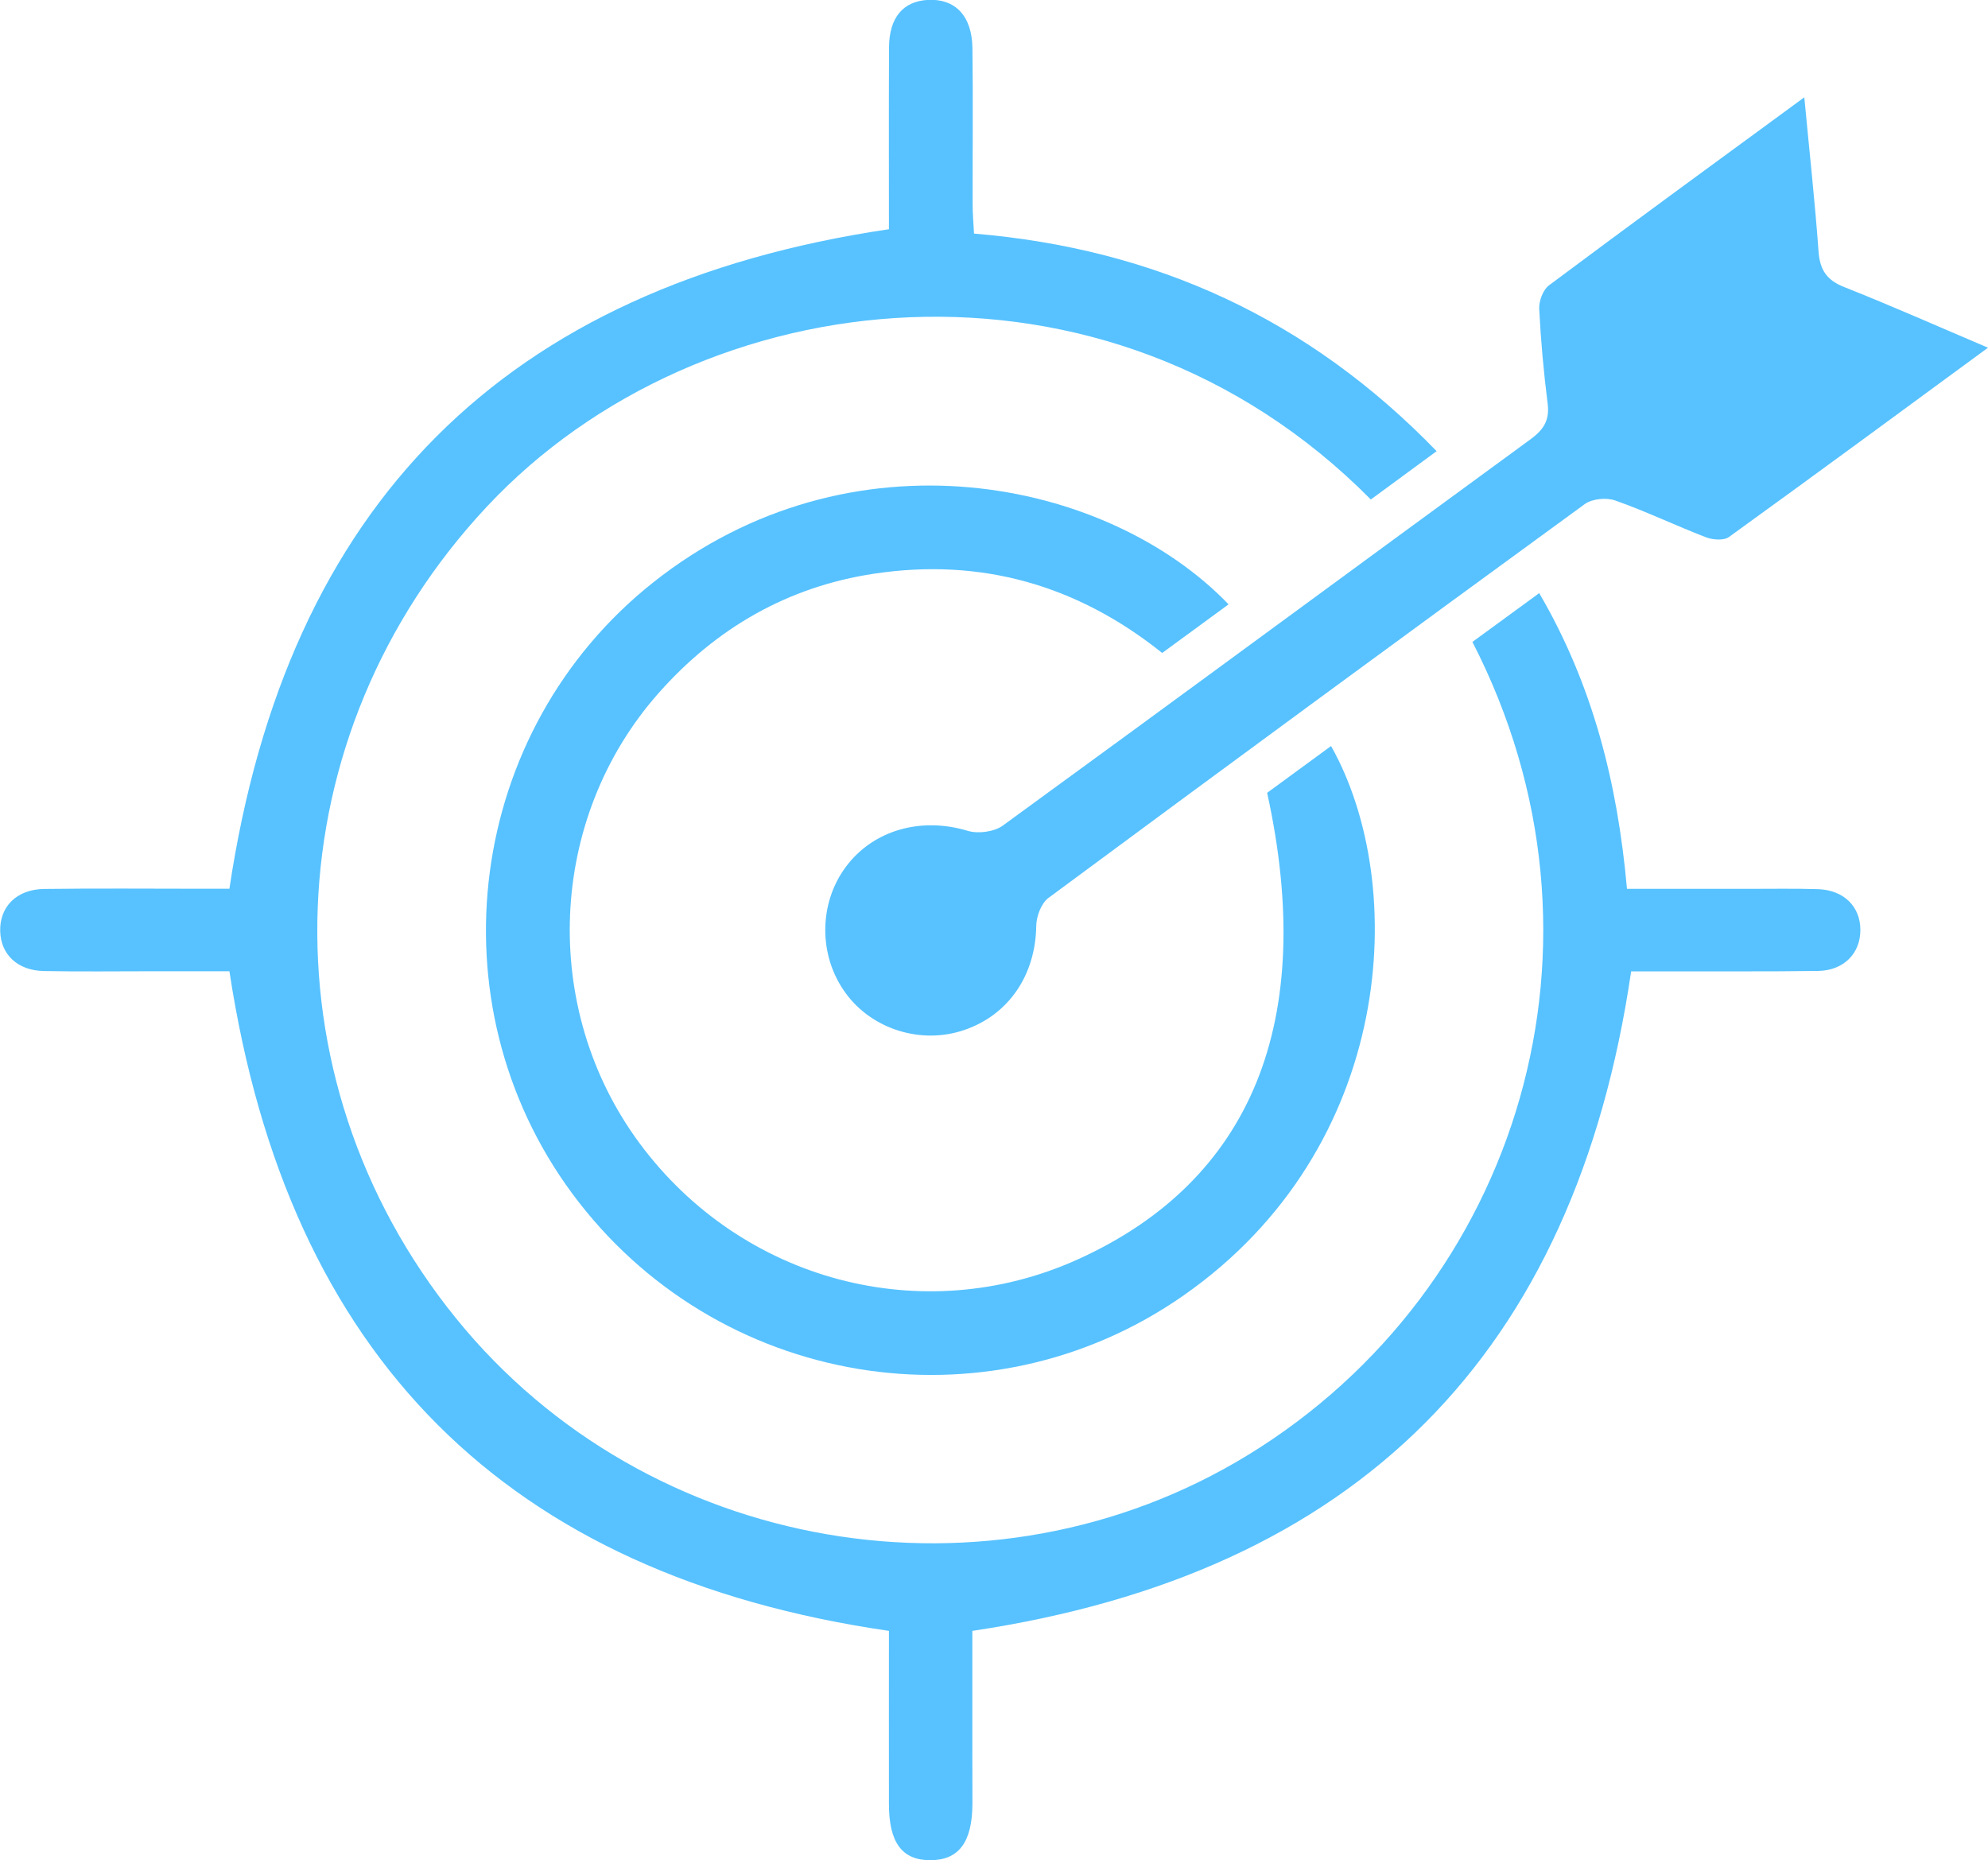
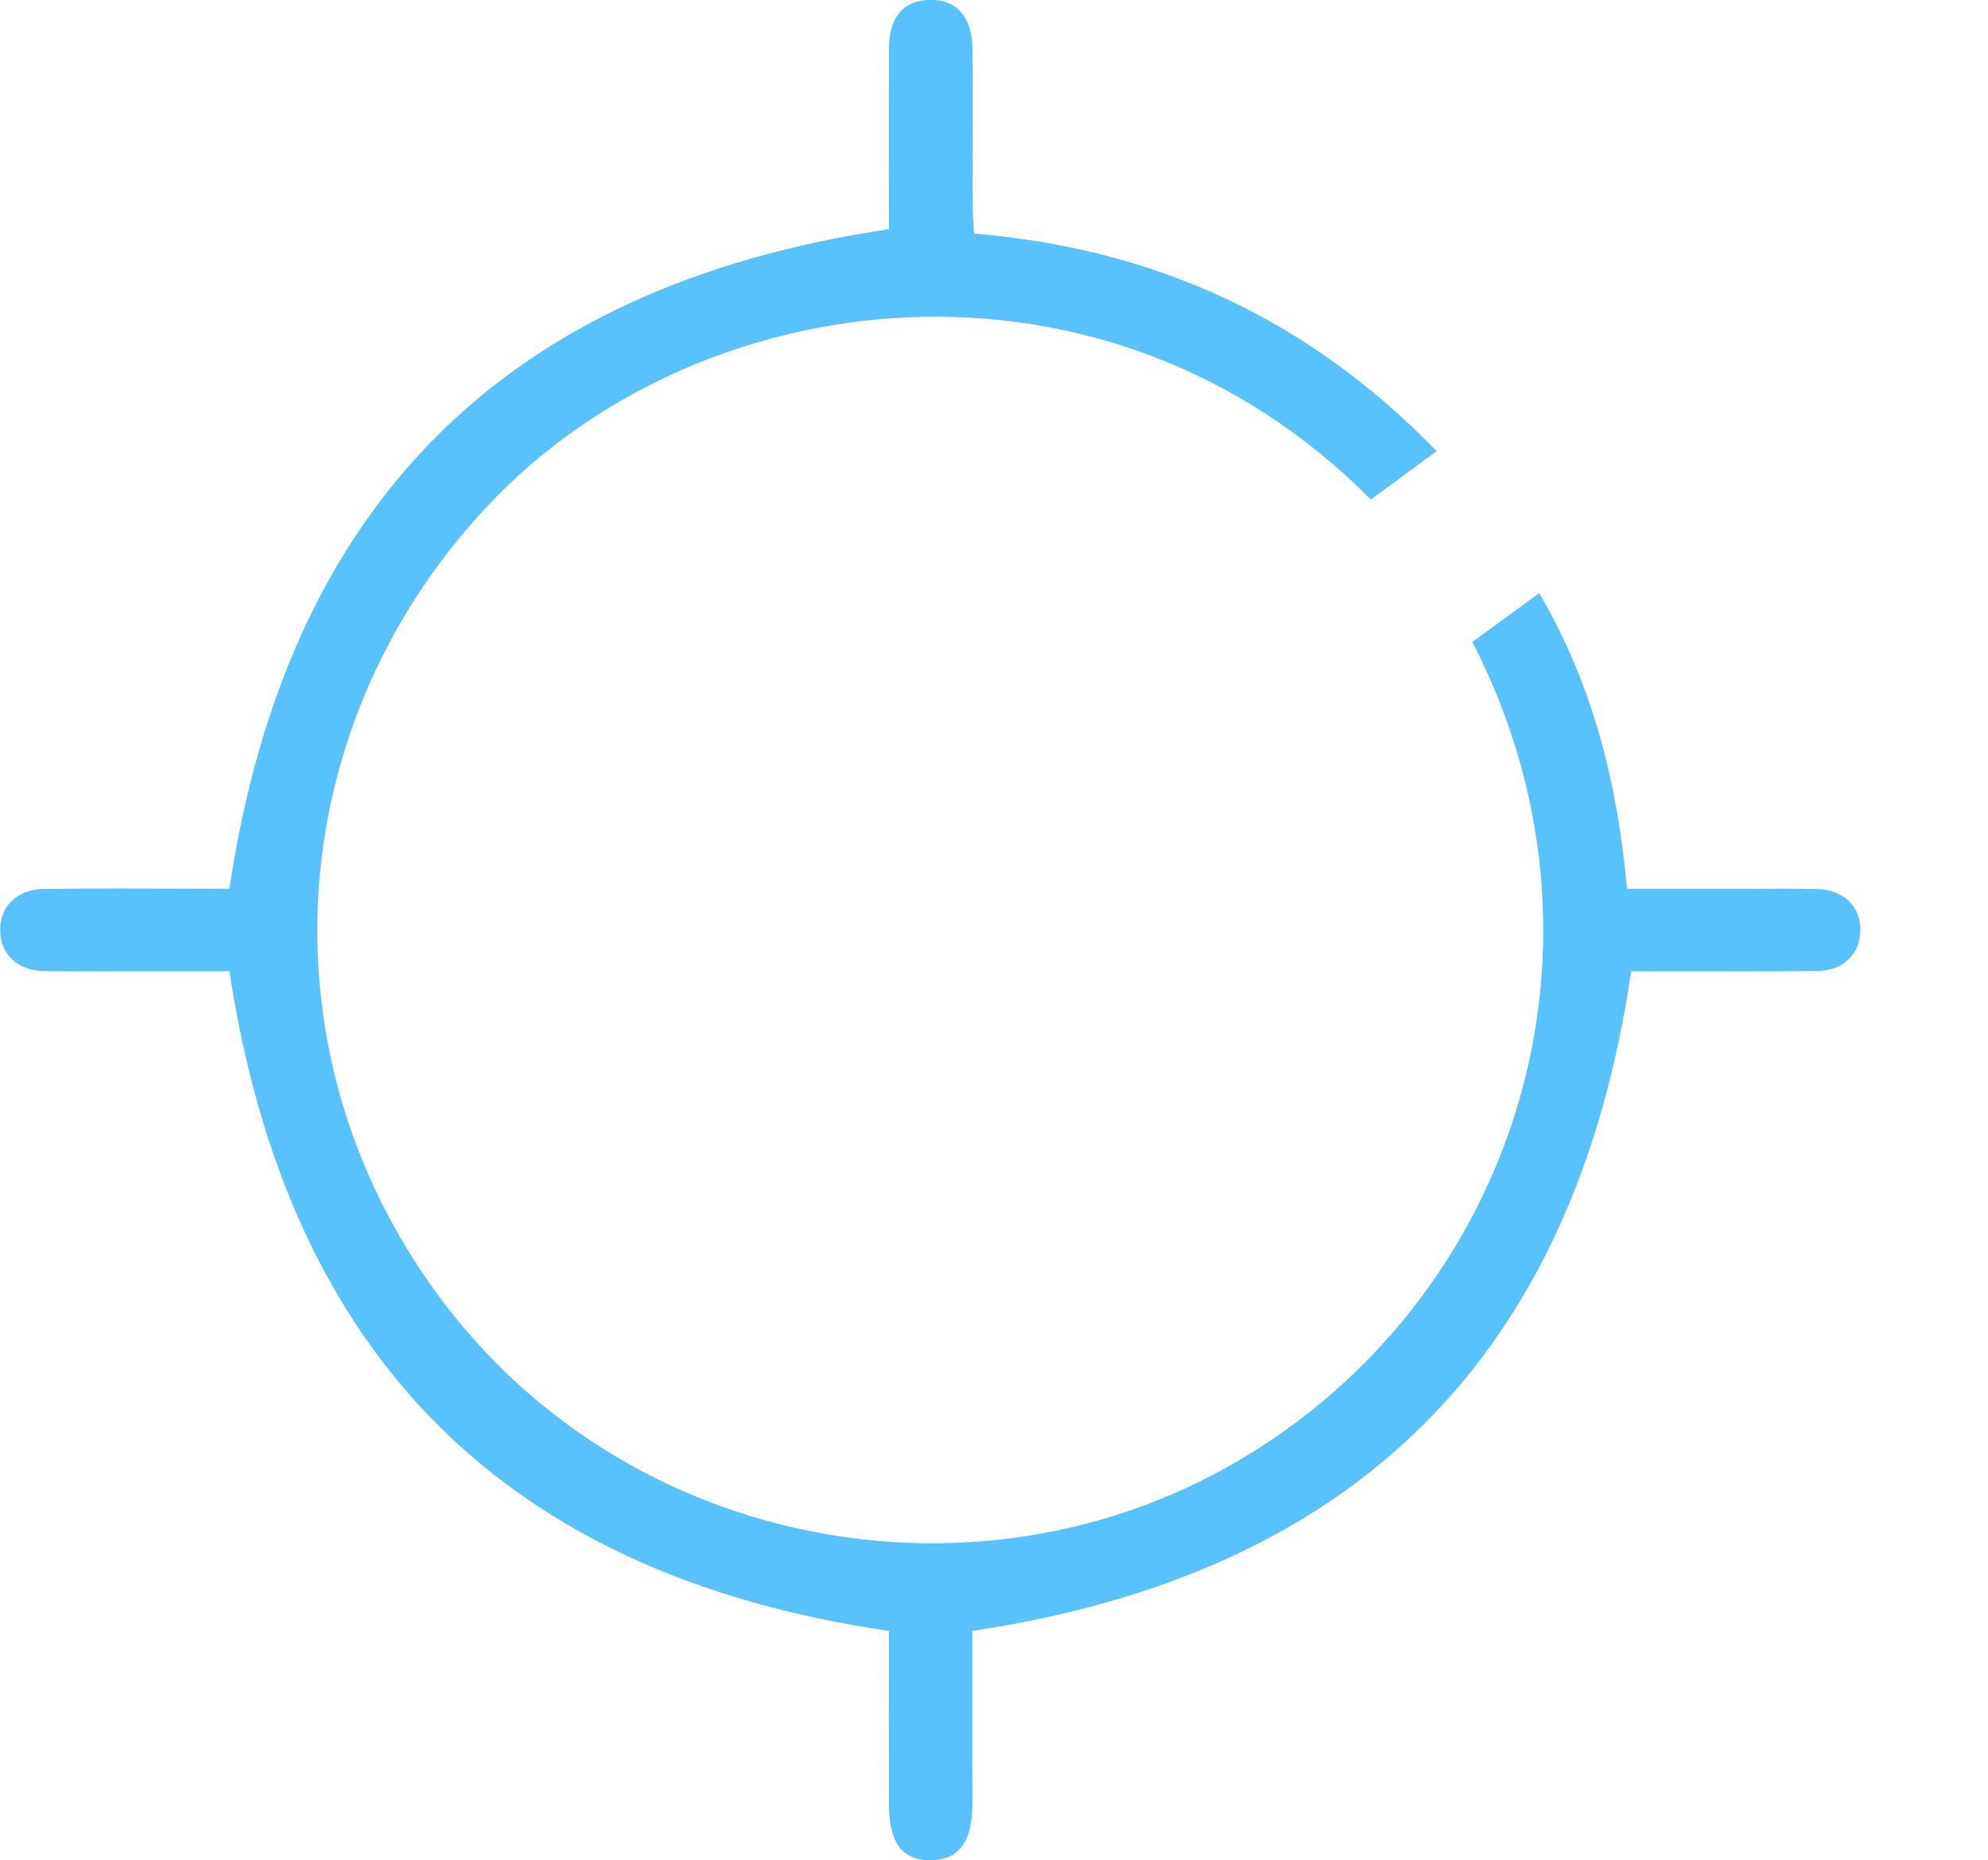
<svg xmlns="http://www.w3.org/2000/svg" version="1.1" id="Capa_1" x="0px" y="0px" viewBox="107 309.85 200 187.15" style="enable-background:new 107 309.85 200 187.15;" xml:space="preserve">
  <style type="text/css">
	.st0{fill:#57C2FF;}
</style>
  <g>
    <path class="st0" d="M255.13,374.43c2.23-1.63,4.33-3.16,6.72-4.91c5.38,9.2,7.88,19.09,8.83,29.75c4.16,0,8.19,0,12.23,0   c2.32,0,4.65-0.04,6.97,0.03c2.6,0.08,4.28,1.74,4.28,4.1c0.01,2.36-1.67,4.09-4.26,4.13c-5.22,0.07-10.45,0.03-15.67,0.04   c-1.06,0-2.11,0-3.13,0c-5.65,38.49-27.54,60.55-66.28,66.35c0,3.67,0,7.62,0,11.56c0,1.94,0.01,3.87,0.01,5.81   c-0.01,3.87-1.36,5.69-4.22,5.7c-2.86,0.01-4.18-1.77-4.18-5.66c-0.01-5.8,0-11.6,0-17.41c-38.47-5.6-60.45-27.55-66.35-66.36   c-2.29,0-4.96,0-7.62,0c-3.68,0-7.35,0.05-11.03-0.02c-2.66-0.05-4.34-1.65-4.41-4c-0.07-2.47,1.65-4.23,4.44-4.26   c5.32-0.07,10.64-0.02,15.96-0.02c0.95,0,1.9,0,2.66,0c5.77-38.6,27.68-60.63,66.35-66.35c0-5.96-0.02-12.13,0.01-18.31   c0.02-2.99,1.42-4.63,3.92-4.76c2.74-0.14,4.43,1.61,4.47,4.86c0.07,5.23,0.01,10.45,0.02,15.68c0,0.94,0.08,1.88,0.14,2.97   c18.24,1.52,33.66,8.58,46.54,21.89c-2.37,1.74-4.51,3.31-6.62,4.86c-26.58-26.84-67.4-22.29-88.93,0.72   c-21.47,22.95-22.87,57.27-3.09,81.67c19.23,23.72,53.74,29.61,79.67,13.73C259.84,439.52,270.63,404.54,255.13,374.43z" />
-     <path class="st0" d="M234.48,389.61c2.09-1.53,4.25-3.12,6.43-4.71c7.89,14.03,6.44,40.42-14.86,55.29   c-19.78,13.81-47.05,9.27-61.49-10.28c-14.2-19.23-10.59-46.57,8.12-61.44c19.83-15.76,45.67-10.56,57.92,2.18   c-2.18,1.6-4.35,3.19-6.68,4.89c-8.53-6.83-18.23-9.61-29.02-7.97c-8.64,1.31-15.83,5.45-21.62,11.98   c-11.17,12.6-11.99,31.73-1.94,45.31c10.27,13.88,28.48,18.72,44.04,11.71C232.93,428.66,239.52,412.58,234.48,389.61z" />
-     <path class="st0" d="M288.52,319.64c0.52,5.53,1.07,10.5,1.43,15.48c0.13,1.88,0.82,2.92,2.61,3.62c4.73,1.87,9.38,3.94,14.44,6.09   c-8.93,6.55-17.47,12.84-26.07,19.05c-0.52,0.37-1.63,0.28-2.31,0.02c-3.06-1.18-6.03-2.61-9.12-3.7   c-0.88-0.31-2.31-0.18-3.05,0.35c-18.04,13.15-36.04,26.36-53.98,39.64c-0.72,0.54-1.21,1.85-1.22,2.81   c-0.07,4.92-2.75,8.94-7.24,10.47c-4.31,1.48-9.26-0.05-11.92-3.69c-2.76-3.76-2.75-9.02,0.01-12.73   c2.77-3.72,7.59-5.03,12.24-3.62c1.05,0.32,2.67,0.11,3.54-0.52c17.74-12.91,35.39-25.93,53.1-38.87c1.31-0.96,1.93-1.91,1.72-3.58   c-0.4-3.16-0.69-6.35-0.85-9.53c-0.04-0.79,0.38-1.93,0.99-2.38C271.19,332.31,279.62,326.16,288.52,319.64z" />
  </g>
</svg>